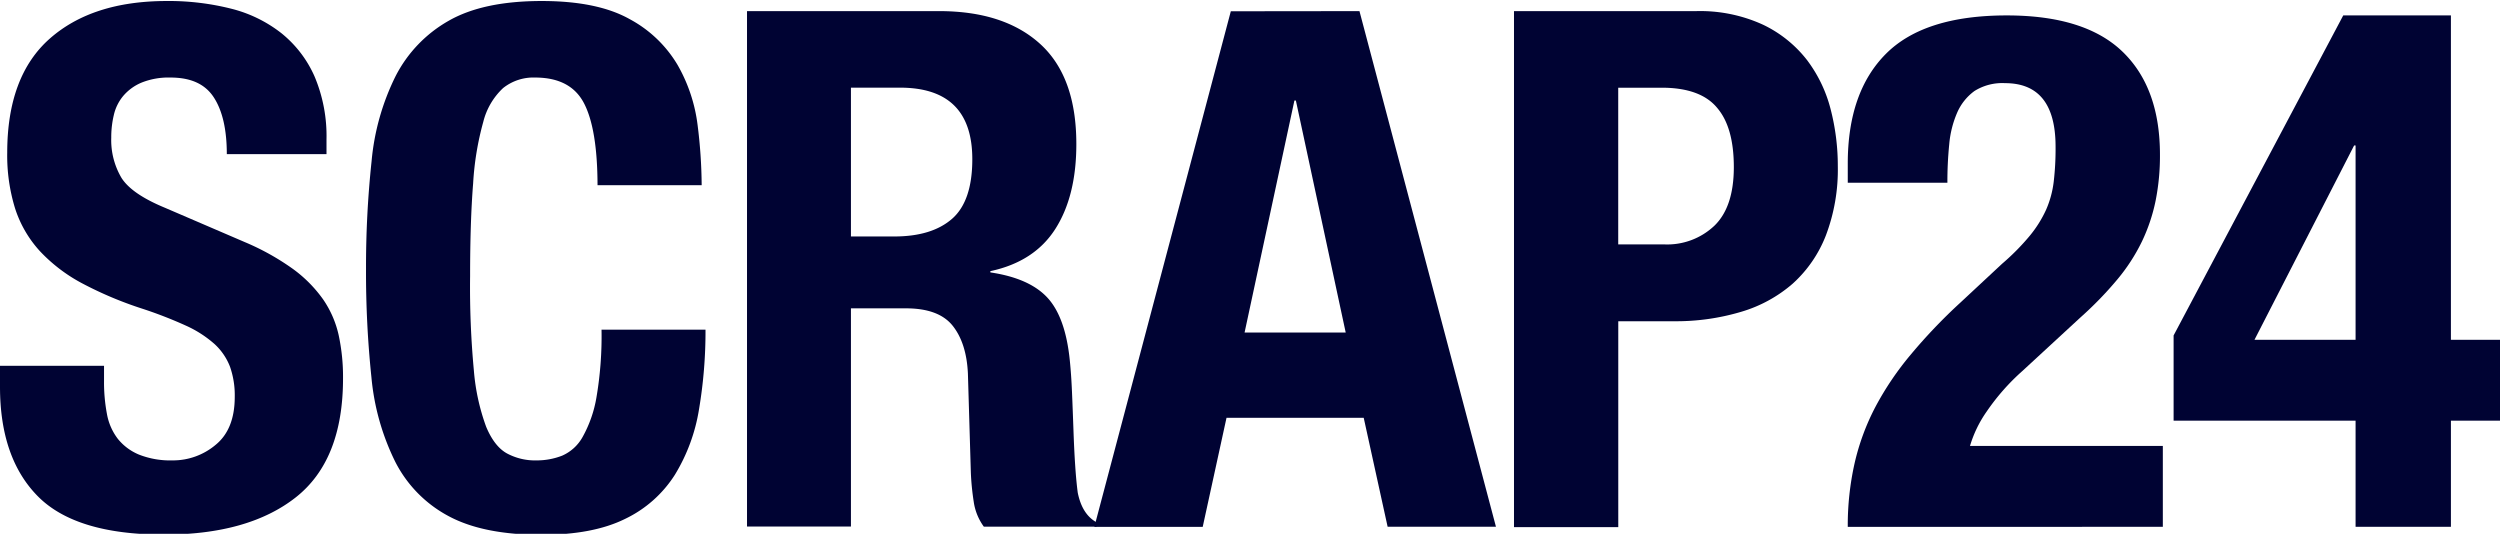
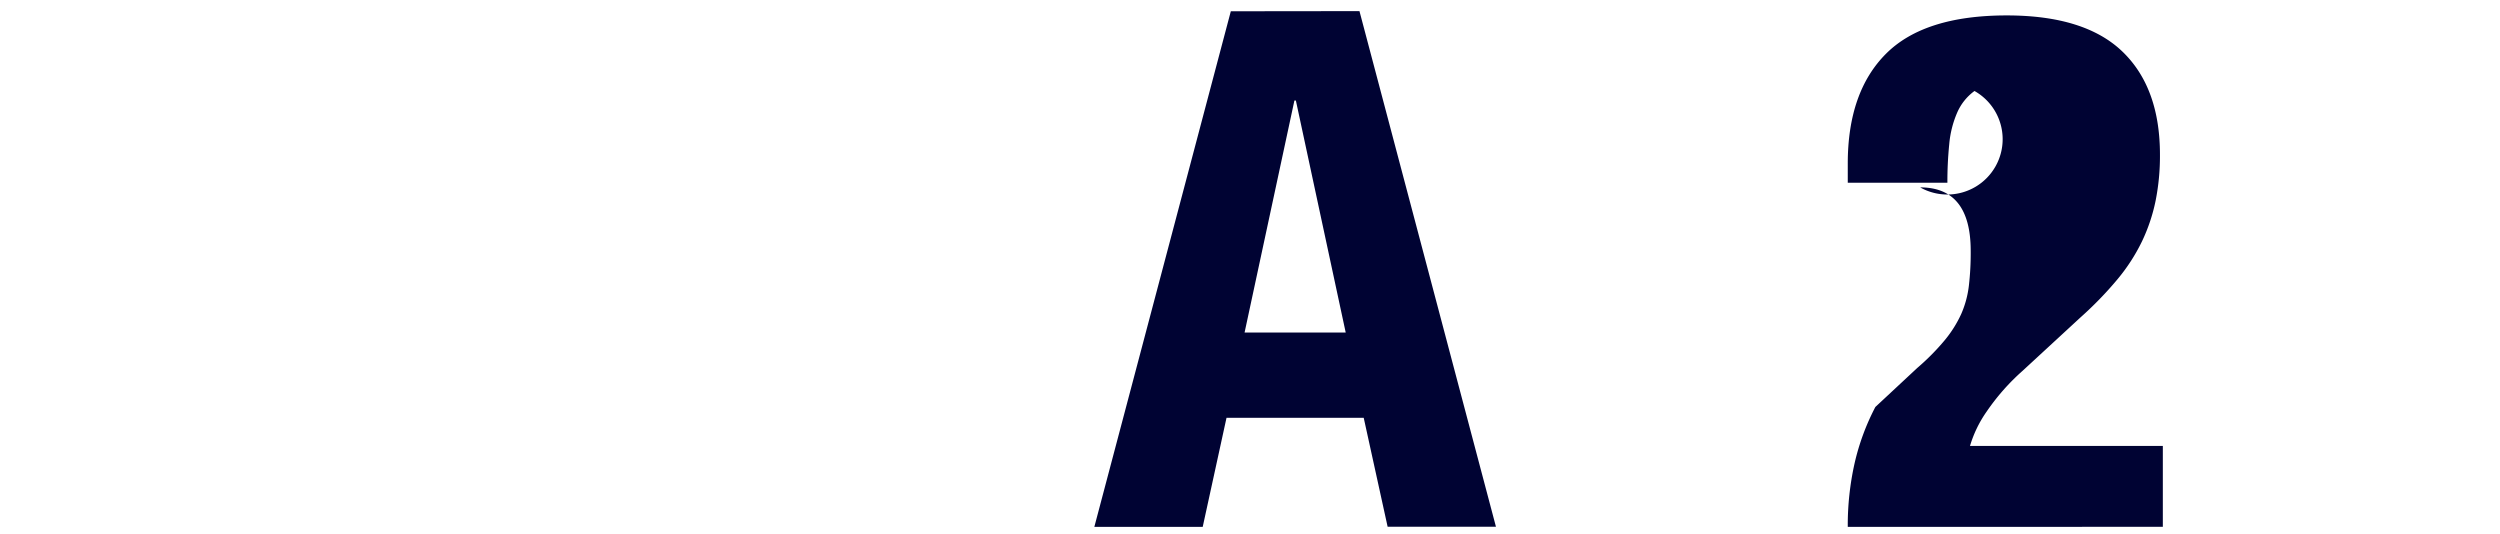
<svg xmlns="http://www.w3.org/2000/svg" id="Layer_1" data-name="Layer 1" viewBox="0 0 494.57 105.6">
  <defs>
    <style>.cls-1{fill:#000333;}</style>
  </defs>
-   <path class="cls-1" d="M20.58,75.36a33.72,33.72,0,0,0,.57,6.5,11.36,11.36,0,0,0,2.14,4.93,10.51,10.51,0,0,0,4.22,3.15,16.9,16.9,0,0,0,6.64,1.14A13.1,13.1,0,0,0,42.66,88q3.78-3.08,3.78-9.5a17.08,17.08,0,0,0-.93-5.93,11.85,11.85,0,0,0-3.07-4.51,22.34,22.34,0,0,0-5.66-3.64,84.06,84.06,0,0,0-8.65-3.36,73.92,73.92,0,0,1-11.86-5,32,32,0,0,1-8.36-6.36A22.92,22.92,0,0,1,3,41.28,35.45,35.45,0,0,1,1.43,30.21q0-15.15,8.43-22.58T33,.2A50.44,50.44,0,0,1,45.66,1.7a26.54,26.54,0,0,1,10,4.86,22.74,22.74,0,0,1,6.57,8.57,30.27,30.27,0,0,1,2.36,12.5v2.86H44.87c0-4.86-.86-8.59-2.57-11.22s-4.52-3.93-8.58-3.93a14.31,14.31,0,0,0-5.71,1A9.6,9.6,0,0,0,24.36,19a9,9,0,0,0-1.85,3.79,18.87,18.87,0,0,0-.5,4.43,14.7,14.7,0,0,0,2,7.93q2,3.21,8.57,5.93l15.86,6.82A48.88,48.88,0,0,1,58,53.24a26.18,26.18,0,0,1,5.93,6A20.19,20.19,0,0,1,67,66.31a39.28,39.28,0,0,1,.86,8.58q0,16.15-9.36,23.51t-26.08,7.36Q15,105.76,7.5,98.19T0,76.51V72.36H20.58Z" />
-   <path class="cls-1" d="M115.53,20.42q-2.64-5.07-9.64-5.08a9.63,9.63,0,0,0-6.36,2.08,13.67,13.67,0,0,0-3.93,6.71,57.52,57.52,0,0,0-2,12.15Q93,43.78,93,54.64a177.22,177.22,0,0,0,.75,18.72,42.08,42.08,0,0,0,2.43,11.08q1.65,3.93,4.15,5.28a11.75,11.75,0,0,0,5.78,1.36,13.78,13.78,0,0,0,5.08-.93,8.53,8.53,0,0,0,4.07-3.71A24.32,24.32,0,0,0,118,78.58a72,72,0,0,0,1-13.36h20.57a93,93,0,0,1-1.28,15.72,35.63,35.63,0,0,1-4.79,13,23.82,23.82,0,0,1-9.86,8.72q-6.36,3.14-16.51,3.14-11.56,0-18.43-3.72a25,25,0,0,1-10.5-10.71,47.36,47.36,0,0,1-4.72-16.72,199.36,199.36,0,0,1-1.07-21.44,197.17,197.17,0,0,1,1.1-21.32A47.36,47.36,0,0,1,78.24,15.1a26.41,26.41,0,0,1,10.54-11Q95.6.2,107.17.2q11,0,17.37,3.57a24.43,24.43,0,0,1,9.5,9.07A31.77,31.77,0,0,1,138,24.7a99.36,99.36,0,0,1,.81,11.94h-20.6Q118.18,25.5,115.53,20.42Z" />
-   <path class="cls-1" d="M185.78,2.2q12.85,0,20,6.5t7.15,19.79q0,10.29-4.15,16.79t-12.86,8.36v.25q7.72,1.14,11.29,5t4.43,12.43q.29,2.87.43,6.22c.1,2.24.19,4.74.29,7.5q.28,8.14.85,12.43c.58,2.86,1.81,4.81,3.72,5.86v.86h-22.3a11,11,0,0,1-2-4.93,51.12,51.12,0,0,1-.57-5.79l-.58-19.58q-.28-6-3-9.43T179.34,61h-11v43.16H147.78V2.2Zm-8.86,44.58q7.43,0,11.43-3.5t4-11.79q0-14.14-14.29-14.15h-9.72V46.78Z" />
  <path class="cls-1" d="M268.94,2.2l27,102H274.51l-4.73-21.55H242.64l-4.71,21.58H216.49l27-102Zm-2.72,63.59-9.86-45.9h-.29l-9.86,45.9Z" />
-   <path class="cls-1" d="M335.53,2.2a29.81,29.81,0,0,1,13.25,2.69,24.2,24.2,0,0,1,8.65,6.93,27.28,27.28,0,0,1,4.72,9.79,44.76,44.76,0,0,1,1.42,11.22,36.71,36.71,0,0,1-2.35,13.72,25.05,25.05,0,0,1-6.58,9.57,27.26,27.26,0,0,1-10.21,5.57,44.93,44.93,0,0,1-13.29,1.86h-11v40.73H299.51V2.2Zm-6.29,46.15a13.57,13.57,0,0,0,9.93-3.71Q343,40.92,343,33.06t-3.29-11.71q-3.29-4-11-4h-8.58v31Z" />
-   <path class="cls-1" d="M365.54,104.23a56,56,0,0,1,1.35-12.58A46.14,46.14,0,0,1,371,80.51a59.43,59.43,0,0,1,7-10.36,106.59,106.59,0,0,1,9.79-10.26l8.29-7.72a45.93,45.93,0,0,0,5.5-5.57,23.2,23.2,0,0,0,3.21-5.14,19.54,19.54,0,0,0,1.5-5.58,56.2,56.2,0,0,0,.36-6.86q0-12.57-10-12.57A10.35,10.35,0,0,0,390.61,18a10.42,10.42,0,0,0-3.43,4.29,20.13,20.13,0,0,0-1.57,6.28,73.83,73.83,0,0,0-.36,7.58H365.54V32.35q0-14.14,7.57-21.72T397,3.05q15.43,0,22.87,7.15t7.43,20.44a45.26,45.26,0,0,1-.86,9.07,34.85,34.85,0,0,1-2.71,8.07,36.63,36.63,0,0,1-4.86,7.5,70.83,70.83,0,0,1-7.29,7.51L400.12,73.36A43.63,43.63,0,0,0,393,81.44a23.51,23.51,0,0,0-3.28,6.78h38.15v16Z" />
-   <path class="cls-1" d="M463.56,3.05h21.3V67.22h9.71v16h-9.71v21H466v-21H430V66.36Zm2.15,25.73L446,67.22h20V28.78Z" />
+   <path class="cls-1" d="M365.54,104.23a56,56,0,0,1,1.35-12.58A46.14,46.14,0,0,1,371,80.51l8.29-7.72a45.93,45.93,0,0,0,5.5-5.57,23.2,23.2,0,0,0,3.21-5.14,19.54,19.54,0,0,0,1.5-5.58,56.2,56.2,0,0,0,.36-6.86q0-12.57-10-12.57A10.35,10.35,0,0,0,390.61,18a10.42,10.42,0,0,0-3.43,4.29,20.13,20.13,0,0,0-1.57,6.28,73.83,73.83,0,0,0-.36,7.58H365.54V32.35q0-14.14,7.57-21.72T397,3.05q15.43,0,22.87,7.15t7.43,20.44a45.26,45.26,0,0,1-.86,9.07,34.85,34.85,0,0,1-2.71,8.07,36.63,36.63,0,0,1-4.86,7.5,70.83,70.83,0,0,1-7.29,7.51L400.12,73.36A43.63,43.63,0,0,0,393,81.44a23.51,23.51,0,0,0-3.28,6.78h38.15v16Z" />
</svg>